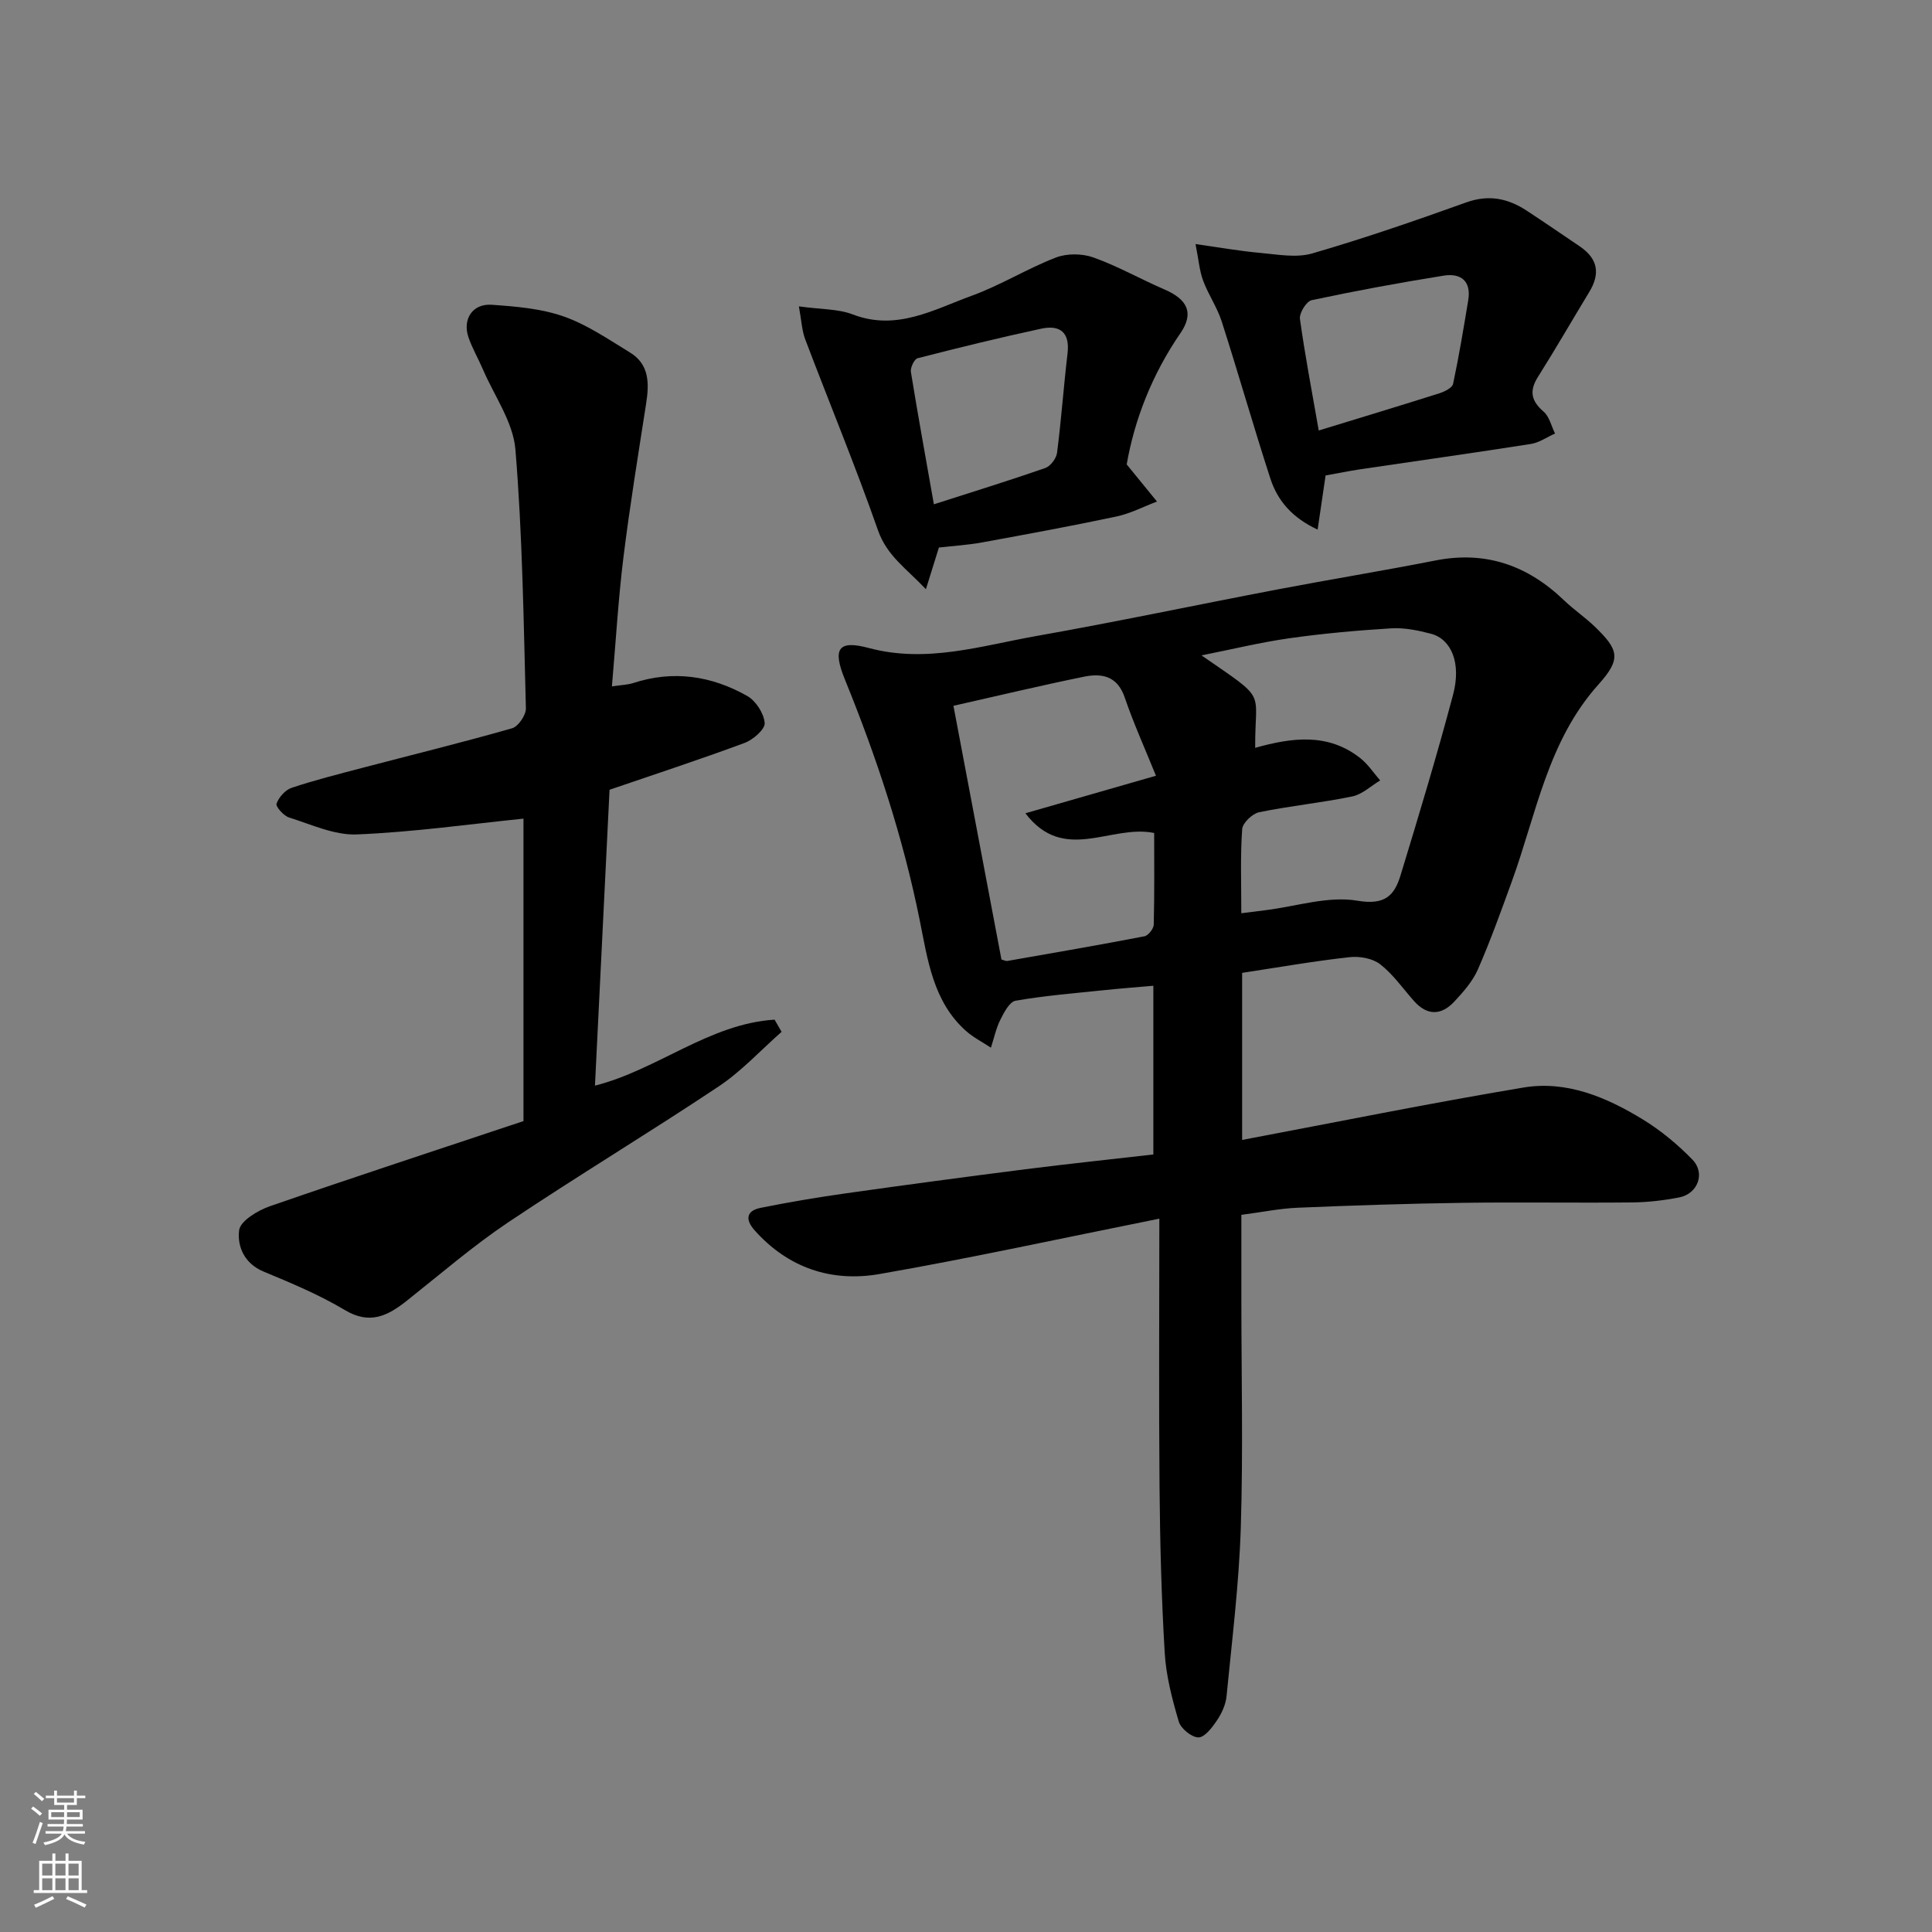
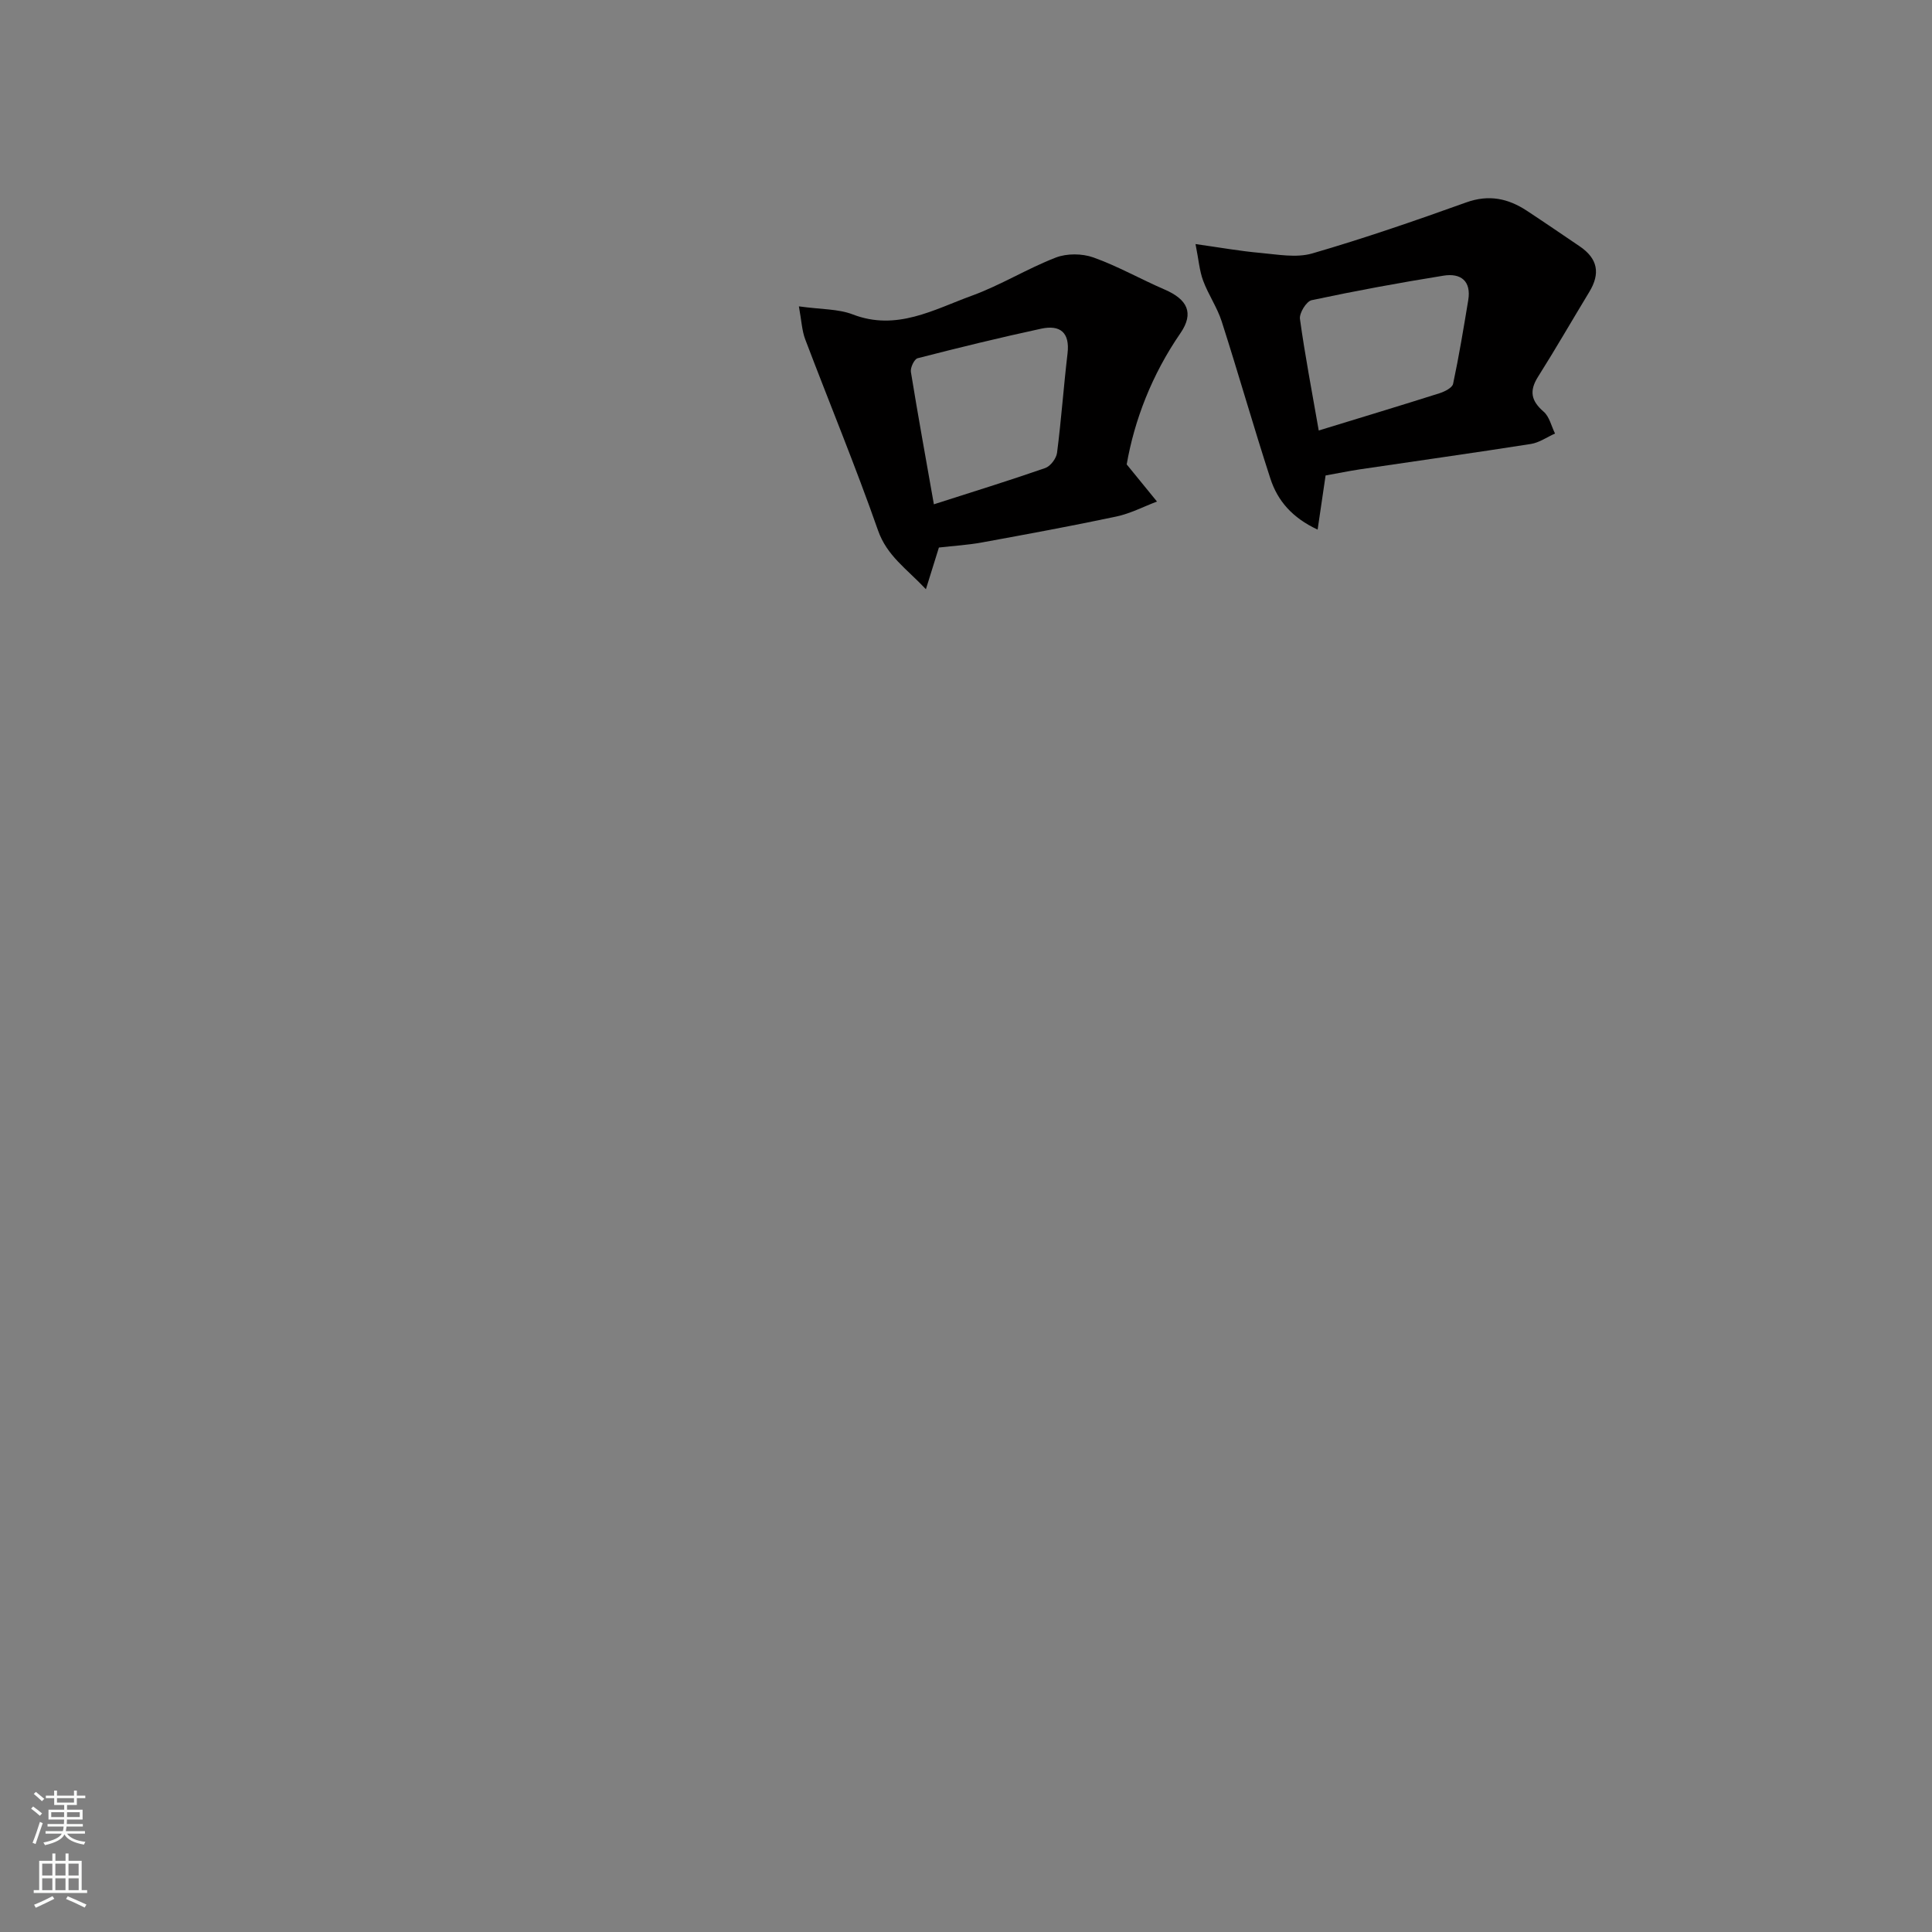
<svg xmlns="http://www.w3.org/2000/svg" enable-background="new 0 0 400 400" viewBox="0 0 400 400">
  <rect x="0" y="0" width="400" height="400" fill="#808080" stroke="none" />
  <g fill="#010000">
-     <path d="m257.17 201.42v34.59c19.58-3.69 38.86-7.61 58.26-10.85 8.92-1.49 17.16 2 24.67 6.59 3.74 2.29 7.24 5.19 10.3 8.34 2.73 2.81 1.11 7.07-2.73 7.82-3.2.62-6.5 1.01-9.76 1.04-11.66.12-23.33-.08-34.99.08-11.44.16-22.87.54-34.3 1.02-3.73.16-7.43.93-11.61 1.47v17.33c0 15.83.38 31.67-.12 47.49-.37 11.65-1.82 23.26-2.95 34.87-.17 1.71-.99 3.5-1.96 4.95-.99 1.47-2.53 3.53-3.84 3.55-1.4.01-3.66-1.82-4.09-3.28-1.37-4.65-2.63-9.46-2.91-14.27-.68-11.41-.97-22.86-1.07-34.29-.16-18.08-.04-36.17-.04-55.56-20.31 4.07-39.06 8.18-57.96 11.47-9.9 1.72-18.89-1.25-25.84-9.06-2.01-2.26-1.68-4.06 1.26-4.65 5.91-1.19 11.86-2.19 17.83-3.03 12.31-1.74 24.64-3.39 36.98-4.96 8.76-1.11 17.54-2.03 26.49-3.06 0-11.68 0-22.96 0-34.93-3.51.31-6.99.57-10.47.94-6.03.63-12.1 1.12-18.06 2.16-1.26.22-2.4 2.44-3.16 3.96-.89 1.79-1.31 3.83-1.94 5.76-1.71-1.13-3.59-2.08-5.11-3.42-6.89-6.08-7.99-14.86-9.64-23.01-3.46-17.17-8.9-33.63-15.48-49.79-2.59-6.36-1.44-8.24 4.94-6.53 11.99 3.21 23.26-.46 34.69-2.48 16.69-2.95 33.27-6.47 49.92-9.64 10.89-2.08 21.84-3.86 32.72-6 10.45-2.06 19.12 1.05 26.64 8.27 2.01 1.93 4.36 3.51 6.37 5.45 4.92 4.77 5.52 6.63.74 11.95-10.52 11.72-12.86 26.8-17.94 40.78-2.22 6.11-4.42 12.25-7.02 18.2-1.08 2.47-3.01 4.67-4.89 6.68-2.67 2.86-5.6 2.97-8.34-.11-2.3-2.59-4.32-5.53-7.01-7.62-1.56-1.22-4.25-1.7-6.31-1.47-7.32.8-14.57 2.08-22.27 3.25zm-.17-12.34c2.01-.25 3.57-.45 5.13-.65 6.32-.79 12.88-2.97 18.89-1.95 5.71.97 7.66-1.04 8.95-5.26 3.79-12.43 7.55-24.87 10.88-37.42 1.73-6.53-.37-11.48-4.59-12.59-2.66-.7-5.5-1.28-8.21-1.12-7.04.43-14.09 1.06-21.07 2.05-6.01.85-11.93 2.3-18.22 3.55 13.9 9.61 11.03 6.81 11.11 19.14 7.55-2.11 15.06-3.17 21.78 2.15 1.59 1.25 2.74 3.05 4.1 4.6-1.91 1.14-3.7 2.88-5.76 3.31-6.38 1.32-12.91 1.96-19.29 3.27-1.41.29-3.43 2.22-3.52 3.5-.4 5.6-.18 11.25-.18 17.42zm-59.6-42.95c3.43 18.11 6.69 35.37 9.94 52.53.58.15.91.35 1.2.3 9.48-1.66 18.96-3.29 28.4-5.11.8-.15 1.91-1.57 1.93-2.42.16-6.42.09-12.84.09-18.97-9-1.85-18.66 6.43-26.66-4.08 9.35-2.69 18-5.17 27.03-7.77-2.29-5.66-4.64-10.85-6.47-16.21-1.52-4.46-4.73-5.06-8.46-4.29-8.75 1.78-17.43 3.86-27 6.02z" />
-     <path d="m161.82 213.63c-4.32 3.8-8.28 8.14-13.02 11.3-14.38 9.59-29.21 18.51-43.57 28.13-7.32 4.91-14.04 10.72-20.96 16.21-3.96 3.14-7.67 5.08-12.88 1.96-5.3-3.17-11.08-5.58-16.81-7.96-4.05-1.68-5.49-5.29-5.07-8.56.24-1.92 3.83-4.09 6.33-4.96 17.33-6.01 34.77-11.71 52.54-17.64 0-21.59 0-42.5 0-62.62-11.18 1.14-22.82 2.79-34.5 3.27-4.63.19-9.42-2.06-14.04-3.51-1.12-.35-2.8-2.26-2.59-2.86.48-1.33 1.81-2.84 3.13-3.28 4.76-1.59 9.65-2.82 14.51-4.1 10.39-2.73 20.82-5.28 31.14-8.23 1.28-.37 2.89-2.74 2.85-4.14-.47-17.87-.7-35.78-2.17-53.58-.47-5.68-4.37-11.08-6.73-16.59-.96-2.23-2.21-4.36-2.99-6.64-1.28-3.76.86-7.01 4.81-6.73 5.02.35 10.22.78 14.91 2.42 4.85 1.7 9.27 4.75 13.72 7.46 4.03 2.46 3.99 6.41 3.35 10.54-1.65 10.65-3.4 21.3-4.72 32-1.06 8.62-1.56 17.31-2.37 26.59 1.98-.3 3.25-.32 4.4-.69 8.29-2.71 16.22-1.51 23.61 2.67 1.79 1.01 3.46 3.61 3.62 5.6.1 1.29-2.4 3.47-4.15 4.12-9.26 3.44-18.66 6.51-27.97 9.7-1.01 20.46-2.01 40.73-3.02 61.26 12.93-3.27 23.67-12.82 37.19-13.66.49.84.97 1.68 1.45 2.52z" />
    <path d="m274.45 98.44c-.52 3.53-1.03 7.01-1.65 11.21-5.27-2.45-8.29-5.98-9.78-10.56-3.51-10.8-6.61-21.73-10.08-32.54-.94-2.93-2.78-5.56-3.85-8.46-.76-2.05-.92-4.31-1.57-7.56 5.1.72 9.23 1.46 13.4 1.83 3.58.32 7.46 1.07 10.77.11 10.74-3.12 21.34-6.78 31.87-10.56 4.68-1.68 8.65-.84 12.54 1.71 3.68 2.42 7.31 4.91 10.96 7.38 3.72 2.52 4.33 5.59 1.98 9.45-3.55 5.85-6.96 11.78-10.61 17.56-1.85 2.93-1.43 4.98 1.16 7.22 1.2 1.03 1.6 2.99 2.36 4.53-1.67.74-3.27 1.89-5.01 2.16-11.78 1.85-23.59 3.5-35.38 5.25-2.27.34-4.51.81-7.11 1.27zm-1.42-9.31c8.68-2.66 16.86-5.13 25-7.71 1.07-.34 2.65-1.13 2.82-1.96 1.22-5.72 2.17-11.51 3.13-17.29.67-4-1.55-5.67-5.1-5.1-9.15 1.47-18.27 3.15-27.32 5.08-1.08.23-2.58 2.66-2.42 3.88 1.04 7.55 2.49 15.04 3.89 23.1z" />
    <path d="m165.4 63.43c4.71.65 8.17.52 11.13 1.66 9.09 3.51 16.79-1 24.68-3.87 5.96-2.17 11.45-5.6 17.37-7.89 2.3-.89 5.46-.86 7.79-.03 5.05 1.8 9.78 4.5 14.72 6.63 4.74 2.04 6.19 4.85 3.3 9.06-5.94 8.62-9.53 18.04-11.12 27.16 2.43 2.98 4.35 5.34 6.27 7.69-2.8 1.06-5.52 2.49-8.41 3.1-9.24 1.96-18.54 3.67-27.84 5.37-2.9.53-5.85.7-8.9 1.05-.78 2.5-1.58 5.06-2.69 8.63-4.03-4.28-8.06-6.89-9.92-12.19-4.66-13.31-10.07-26.36-15.07-39.55-.69-1.82-.76-3.86-1.31-6.82zm27.95 40.98c7.97-2.56 15.56-4.9 23.06-7.51 1.08-.38 2.29-1.98 2.44-3.15.88-6.83 1.36-13.71 2.17-20.55.52-4.37-1.53-5.99-5.45-5.15-8.57 1.85-17.09 3.93-25.59 6.12-.69.18-1.53 1.95-1.39 2.83 1.46 8.98 3.09 17.94 4.76 27.41z" />
  </g>
  <path d="m6.44 374.46.42-.45c.65.47 1.27.95 1.85 1.44l-.45.49c-.65-.56-1.25-1.06-1.82-1.48m.93 7.33-.63-.26c.55-1.36 1.05-2.8 1.52-4.33.19.1.38.19.59.27-.46 1.29-.95 2.73-1.48 4.32m-.38-10.38.44-.42c.43.34 1.01.82 1.74 1.44l-.49.49c-.53-.51-1.09-1.01-1.69-1.51m2.5.35h1.72v-1.04h.59v1.04h3.52v-1.04h.59v1.04h1.75v.53h-1.75v1.42h-2.03v.97h3.22v2.03h-3.24c0 .35-.01.66-.03.93h3.32v.53h-3.37c-.03.27-.08.58-.15.94h3.96v.53h-3.71c.67.92 1.93 1.48 3.79 1.68-.13.24-.23.44-.29.59-2.13-.38-3.48-1.08-4.04-2.12-.43.97-1.77 1.72-4.03 2.23-.09-.19-.2-.37-.33-.55 2.1-.42 3.37-1.03 3.81-1.83h-3.36v-.53h3.58c.08-.29.13-.61.16-.94h-3.33v-.53h3.39c.02-.27.04-.58.04-.93h-3.23v-2.03h3.25v-.97h-2.07v-1.42h-1.73zm1.12 3.44v1h2.65c.01-.3.02-.44.01-.4v-.25-.35zm1.19-2h3.52v-.91h-3.52zm4.71 2h-2.63v.59c0 .15-.01.28-.01.4h2.64z" fill="#fafbfa" />
  <path d="m13.56 383.74h.63v1.52h2.72v6.07h1.13v.6h-11.06v-.6h1.13v-6.07h2.73v-1.52h.63v1.52h2.1v-1.52zm-2.69 8.83.38.56c-1.24.63-2.53 1.25-3.85 1.85-.1-.21-.21-.42-.34-.63 1.36-.55 2.63-1.15 3.81-1.78m-2.13-4.27h2.1v-2.45h-2.1zm0 3.04h2.1v-2.46h-2.1zm2.72-3.04h2.1v-2.45h-2.1zm0 3.04h2.1v-2.46h-2.1zm6.07 3.6c-1.41-.71-2.7-1.3-3.86-1.78l.35-.56c1.45.62 2.75 1.19 3.88 1.72zm-1.25-9.09h-2.1v2.45h2.1zm-2.09 5.49h2.1v-2.46h-2.1z" fill="#fafbfa" />
</svg>